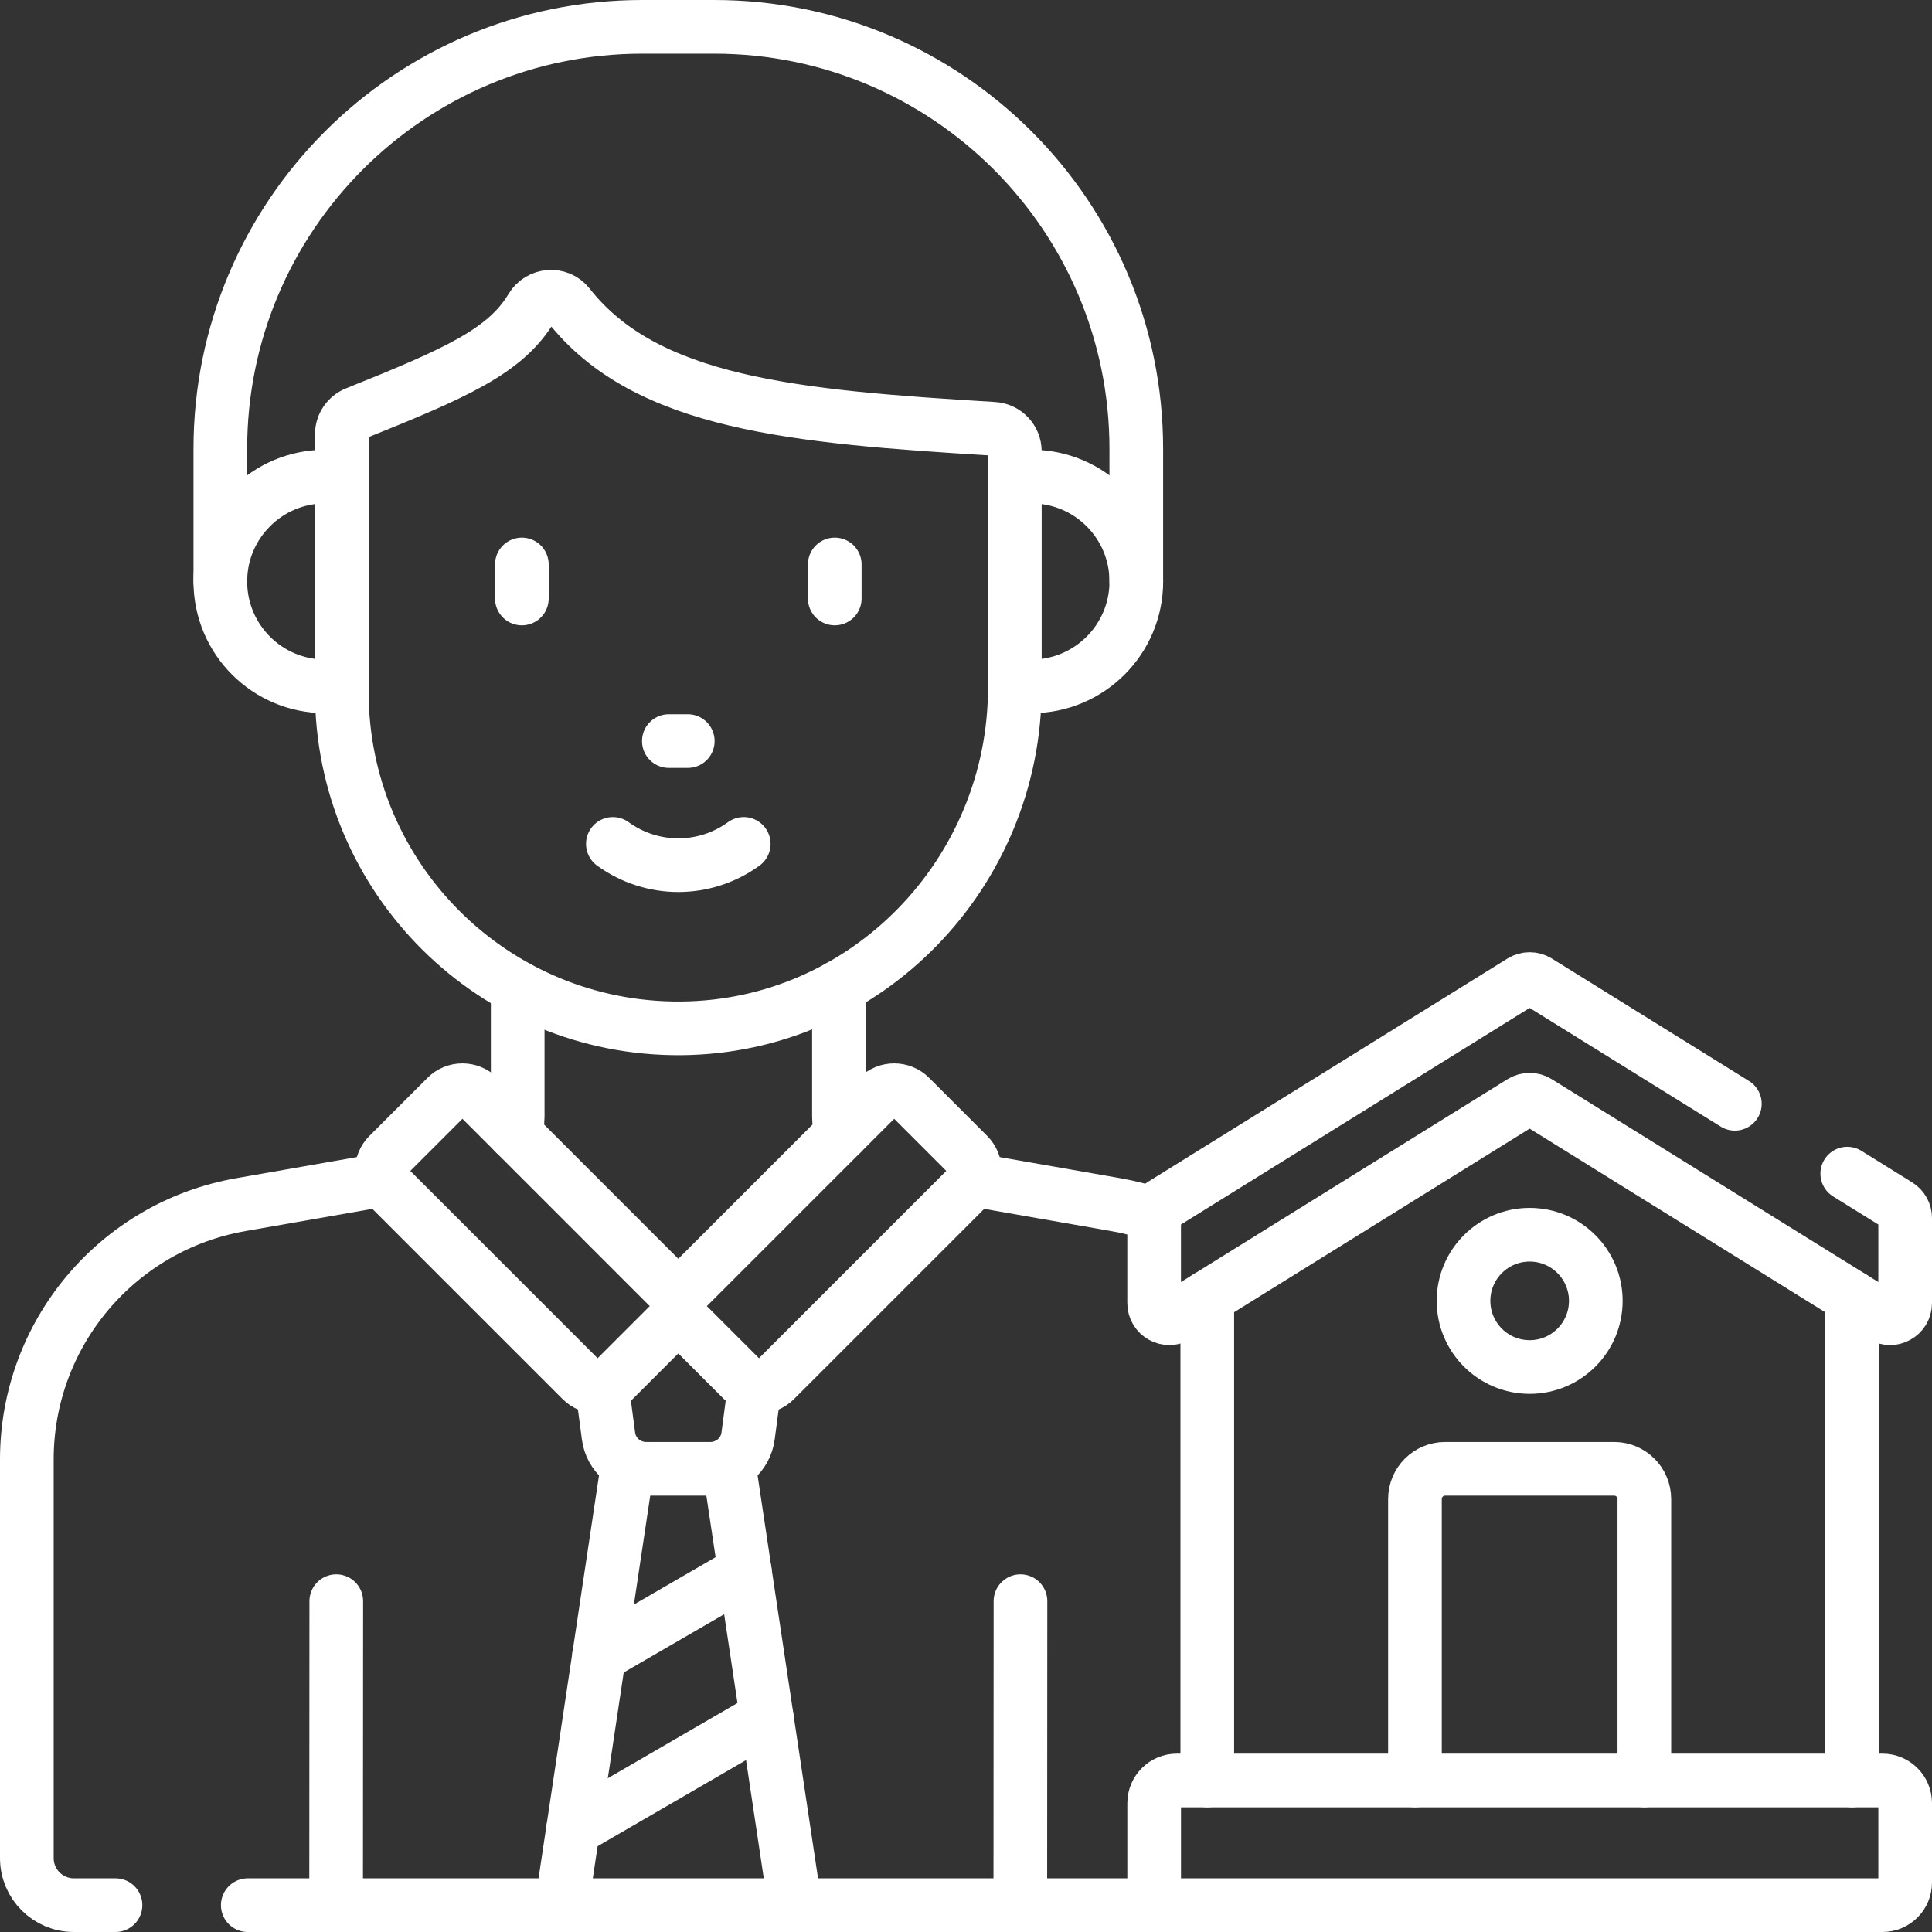
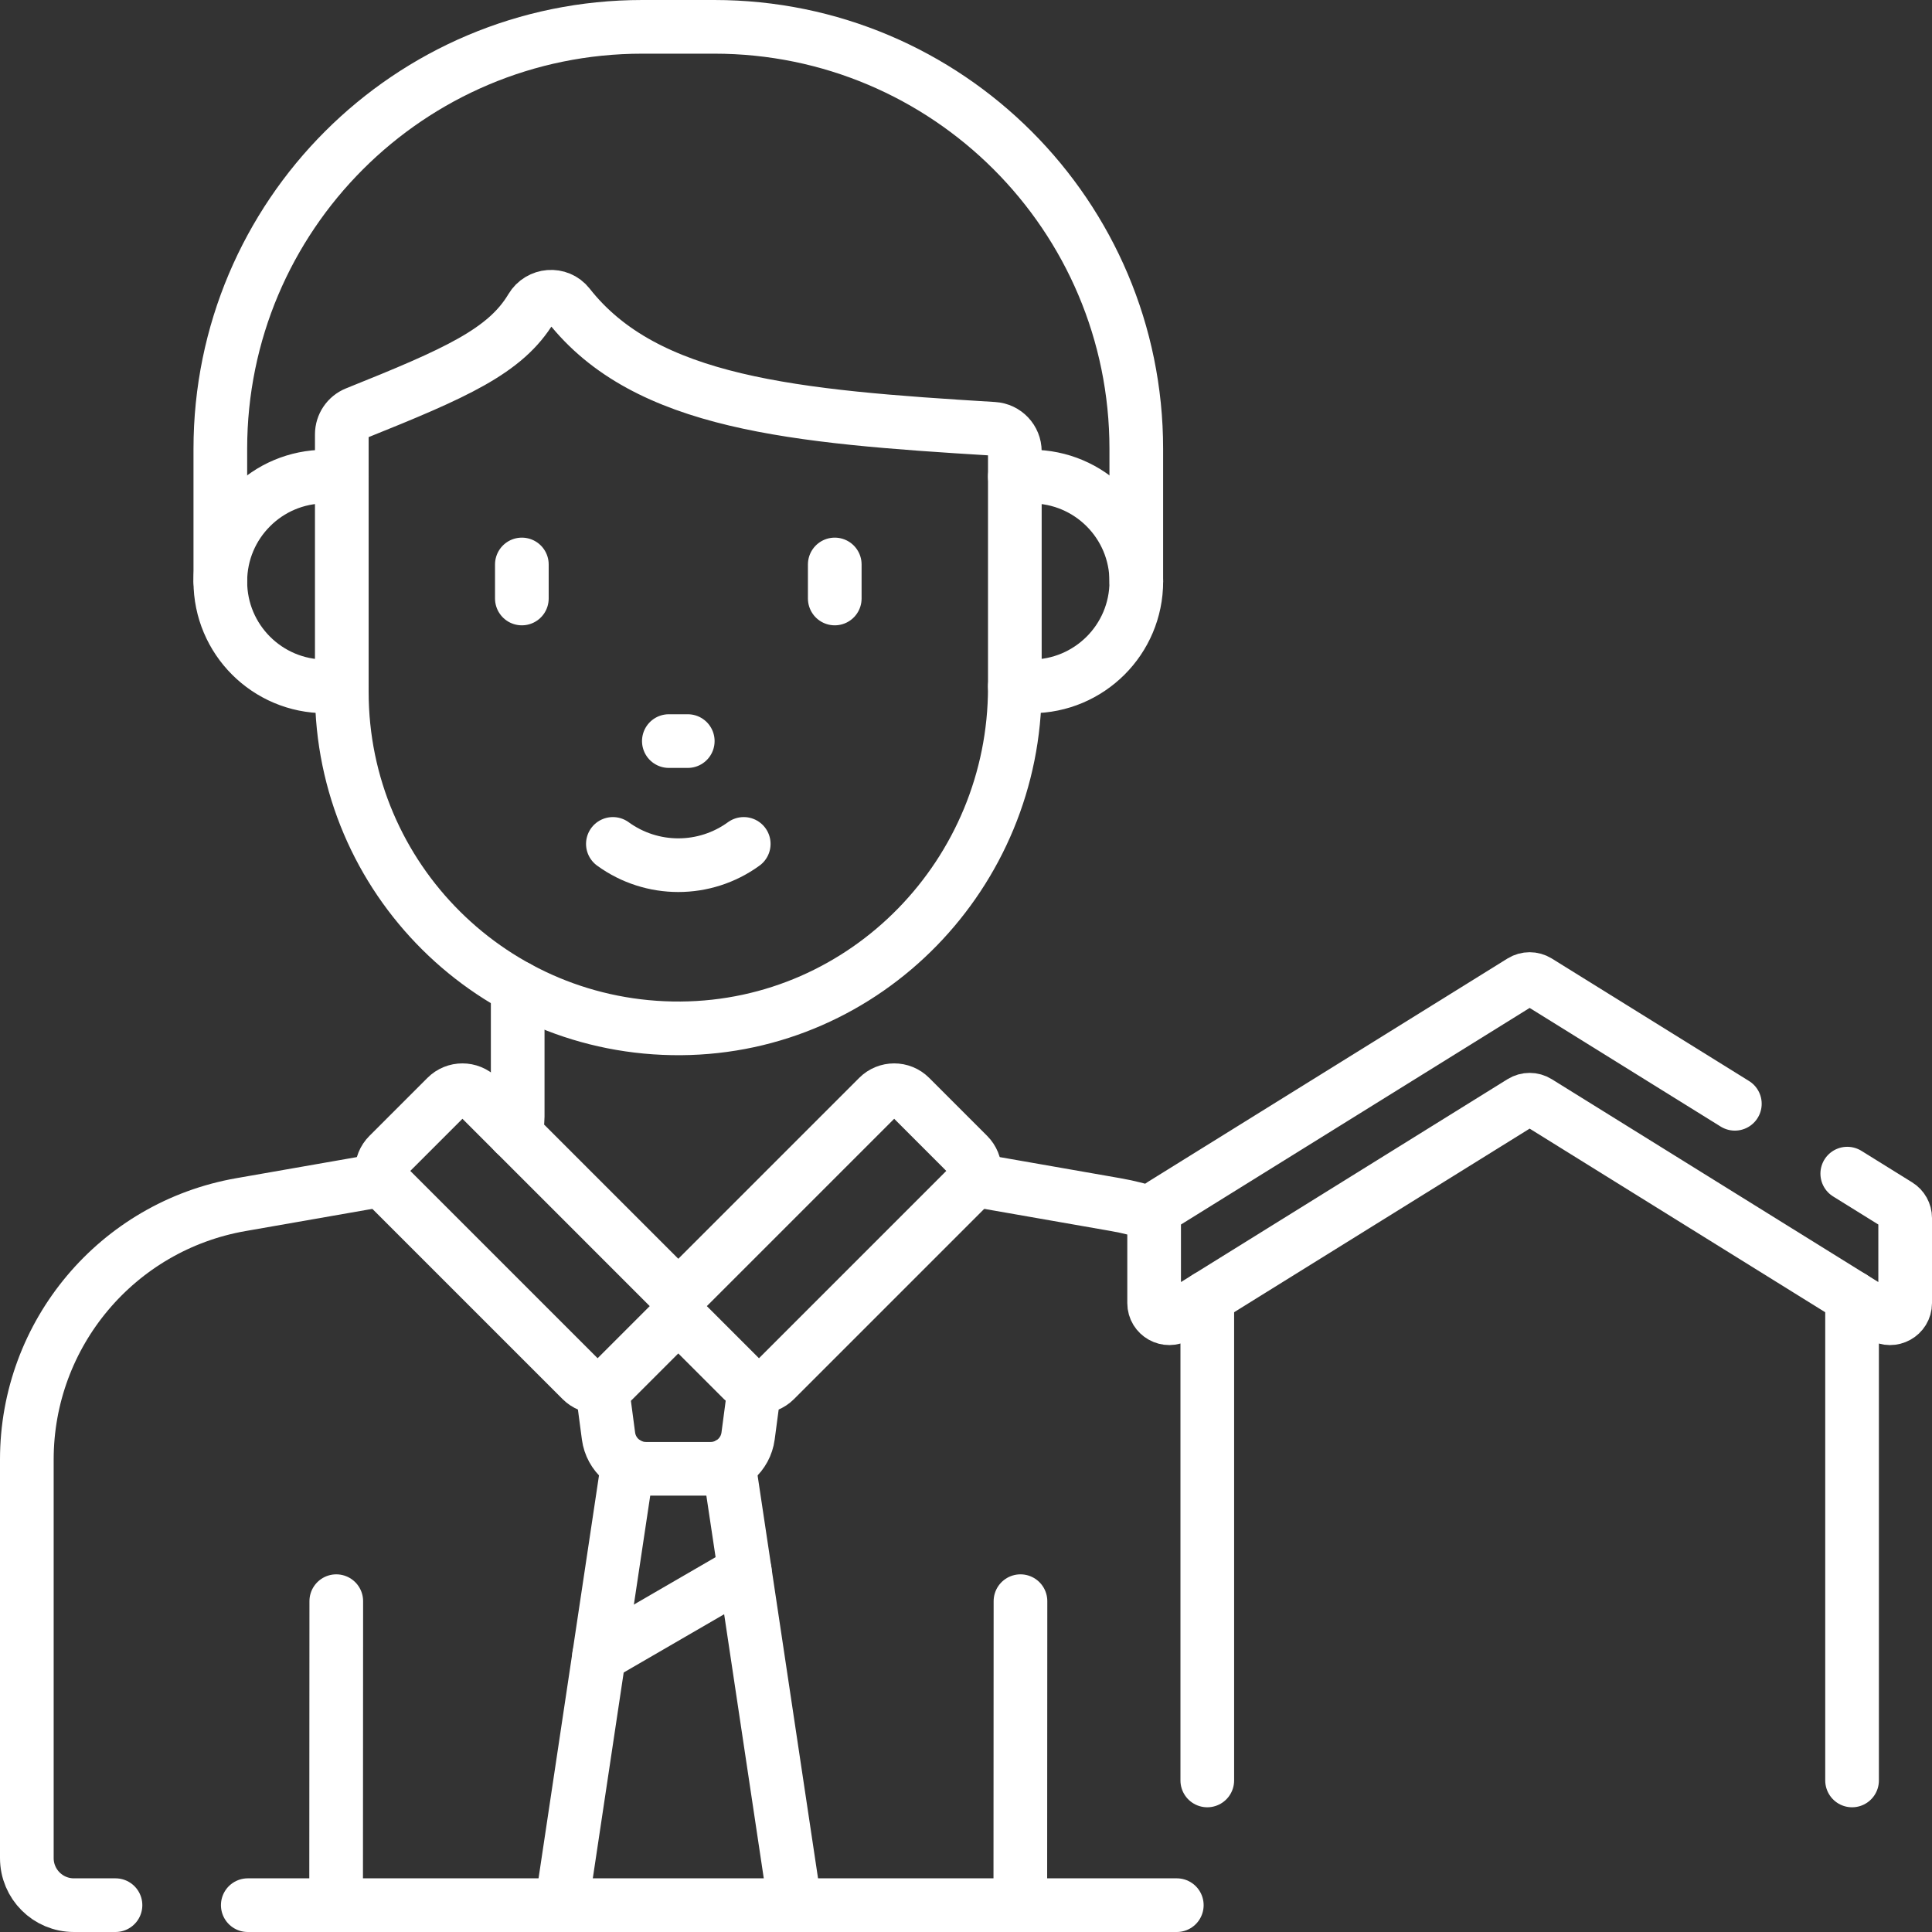
<svg xmlns="http://www.w3.org/2000/svg" width="72" height="72" viewBox="0 0 72 72" fill="none">
  <rect x="0" y="0" width="72" height="72" fill="#333333" stroke="none" />
  <path d="M8.211 21.67V16.727C8.211 8.041 15.252 1 23.938 1H26.618C35.304 1 42.346 8.041 42.346 16.727V21.67" stroke="white" stroke-width="2" stroke-miterlimit="10" stroke-linecap="round" stroke-linejoin="round" />
  <path d="M43.856 71H9.234" stroke="white" stroke-width="2" stroke-miterlimit="10" stroke-linecap="round" stroke-linejoin="round" />
  <path d="M4.304 71H2.754C1.785 71 1 70.216 1 69.246V54.392C1 49.706 4.368 45.697 8.983 44.892L14.293 43.963" stroke="white" stroke-width="2" stroke-miterlimit="10" stroke-linecap="round" stroke-linejoin="round" />
  <path d="M36.263 43.963L41.573 44.892C42.073 44.979 42.559 45.104 43.027 45.263" stroke="white" stroke-width="2" stroke-miterlimit="10" stroke-linecap="round" stroke-linejoin="round" />
-   <path d="M31.265 36.78V41.617C31.265 41.831 31.303 42.037 31.375 42.228" stroke="white" stroke-width="2" stroke-miterlimit="10" stroke-linecap="round" stroke-linejoin="round" />
  <path d="M19.293 36.806V41.617C19.293 41.831 19.253 42.038 19.183 42.23" stroke="white" stroke-width="2" stroke-miterlimit="10" stroke-linecap="round" stroke-linejoin="round" />
  <path d="M37.82 17.761H38.437C40.596 17.761 42.347 19.51 42.347 21.671C42.347 22.75 41.909 23.727 41.202 24.434C40.493 25.141 39.516 25.579 38.437 25.579H37.82" stroke="white" stroke-width="2" stroke-miterlimit="10" stroke-linecap="round" stroke-linejoin="round" />
  <path d="M12.738 25.579H12.121C9.961 25.579 8.211 23.83 8.211 21.671C8.211 20.59 8.648 19.613 9.357 18.906C10.063 18.197 11.041 17.761 12.121 17.761H12.738" stroke="white" stroke-width="2" stroke-miterlimit="10" stroke-linecap="round" stroke-linejoin="round" />
  <path d="M12.526 71L12.532 59.671" stroke="white" stroke-width="2" stroke-miterlimit="10" stroke-linecap="round" stroke-linejoin="round" />
  <path d="M13.269 15.401C16.973 13.913 18.842 13.091 19.803 11.478C20.106 10.969 20.824 10.91 21.19 11.375C24.071 15.045 29.588 15.528 37.025 15.98C37.471 16.007 37.82 16.377 37.82 16.824V25.626C37.82 32.541 32.288 38.273 25.372 38.324C18.403 38.374 12.738 32.741 12.738 25.783V16.186C12.738 15.841 12.949 15.53 13.269 15.401Z" stroke="white" stroke-width="2" stroke-miterlimit="10" stroke-linecap="round" stroke-linejoin="round" />
  <path d="M38.03 59.671L38.024 71" stroke="white" stroke-width="2" stroke-miterlimit="10" stroke-linecap="round" stroke-linejoin="round" />
  <path d="M31.109 21.036V22.304" stroke="white" stroke-width="2" stroke-miterlimit="10" stroke-linecap="round" stroke-linejoin="round" />
  <path d="M19.448 21.036V22.304" stroke="white" stroke-width="2" stroke-miterlimit="10" stroke-linecap="round" stroke-linejoin="round" />
  <path d="M22.84 31.45C24.294 32.507 26.263 32.507 27.717 31.45" stroke="white" stroke-width="2" stroke-miterlimit="10" stroke-linecap="round" stroke-linejoin="round" />
  <path d="M24.926 27.618H25.631" stroke="white" stroke-width="2" stroke-miterlimit="10" stroke-linecap="round" stroke-linejoin="round" />
  <path d="M23.397 54.565L20.931 71" stroke="white" stroke-width="2" stroke-miterlimit="10" stroke-linecap="round" stroke-linejoin="round" />
  <path d="M29.625 71L27.159 54.565" stroke="white" stroke-width="2" stroke-miterlimit="10" stroke-linecap="round" stroke-linejoin="round" />
  <path d="M22.432 51.666L22.677 53.516C22.77 54.216 23.368 54.738 24.073 54.738H26.483C27.189 54.738 27.786 54.216 27.879 53.516L28.124 51.666" stroke="white" stroke-width="2" stroke-miterlimit="10" stroke-linecap="round" stroke-linejoin="round" />
  <path d="M36.082 43.039L33.921 40.877C33.591 40.547 33.056 40.547 32.726 40.877L25.526 48.077C25.196 48.407 25.196 48.943 25.526 49.273L27.687 51.434C28.017 51.764 28.552 51.764 28.882 51.434L36.082 44.234C36.412 43.904 36.412 43.369 36.082 43.039Z" stroke="white" stroke-width="2" stroke-miterlimit="10" stroke-linecap="round" stroke-linejoin="round" />
  <path d="M14.474 43.039L16.636 40.877C16.965 40.547 17.5 40.547 17.831 40.877L25.03 48.077C25.36 48.407 25.36 48.943 25.03 49.273L22.869 51.434C22.539 51.764 22.004 51.764 21.674 51.434L14.474 44.234C14.144 43.904 14.144 43.369 14.474 43.039Z" stroke="white" stroke-width="2" stroke-miterlimit="10" stroke-linecap="round" stroke-linejoin="round" />
  <path d="M27.758 58.555L22.325 61.706" stroke="white" stroke-width="2" stroke-miterlimit="10" stroke-linecap="round" stroke-linejoin="round" />
-   <path d="M28.574 63.99L21.355 68.178" stroke="white" stroke-width="2" stroke-miterlimit="10" stroke-linecap="round" stroke-linejoin="round" />
  <path d="M44.992 66.352V48.347" stroke="white" stroke-width="2" stroke-miterlimit="10" stroke-linecap="round" stroke-linejoin="round" />
  <path d="M69.021 66.352V48.348" stroke="white" stroke-width="2" stroke-miterlimit="10" stroke-linecap="round" stroke-linejoin="round" />
-   <path d="M52.731 66.352V55.865C52.731 55.242 53.235 54.738 53.858 54.738H60.154C60.776 54.738 61.28 55.242 61.28 55.865V66.352" stroke="white" stroke-width="2" stroke-miterlimit="10" stroke-linecap="round" stroke-linejoin="round" />
-   <path d="M70.155 71H43.857C43.39 71 43.012 70.622 43.012 70.155V67.198C43.012 66.731 43.39 66.353 43.857 66.353H70.155C70.622 66.353 71 66.731 71 67.198V70.155C71 70.622 70.622 71 70.155 71Z" stroke="white" stroke-width="2" stroke-miterlimit="10" stroke-linecap="round" stroke-linejoin="round" />
  <path d="M68.842 43.738L70.734 44.913C70.9 45.015 71 45.197 71 45.392V48.563C71 49.004 70.514 49.275 70.139 49.042L57.303 41.068C57.121 40.955 56.89 40.955 56.708 41.068L43.872 49.042C43.497 49.275 43.011 49.004 43.011 48.563V45.392C43.011 45.197 43.113 45.015 43.277 44.913L56.708 36.57C56.89 36.458 57.121 36.458 57.303 36.57L64.653 41.135" stroke="white" stroke-width="2" stroke-miterlimit="10" stroke-linecap="round" stroke-linejoin="round" />
-   <path d="M57.006 50.945C58.367 50.945 59.471 49.841 59.471 48.48C59.471 47.119 58.367 46.015 57.006 46.015C55.645 46.015 54.541 47.119 54.541 48.48C54.541 49.841 55.645 50.945 57.006 50.945Z" stroke="white" stroke-width="2" stroke-miterlimit="10" stroke-linecap="round" stroke-linejoin="round" />
</svg>